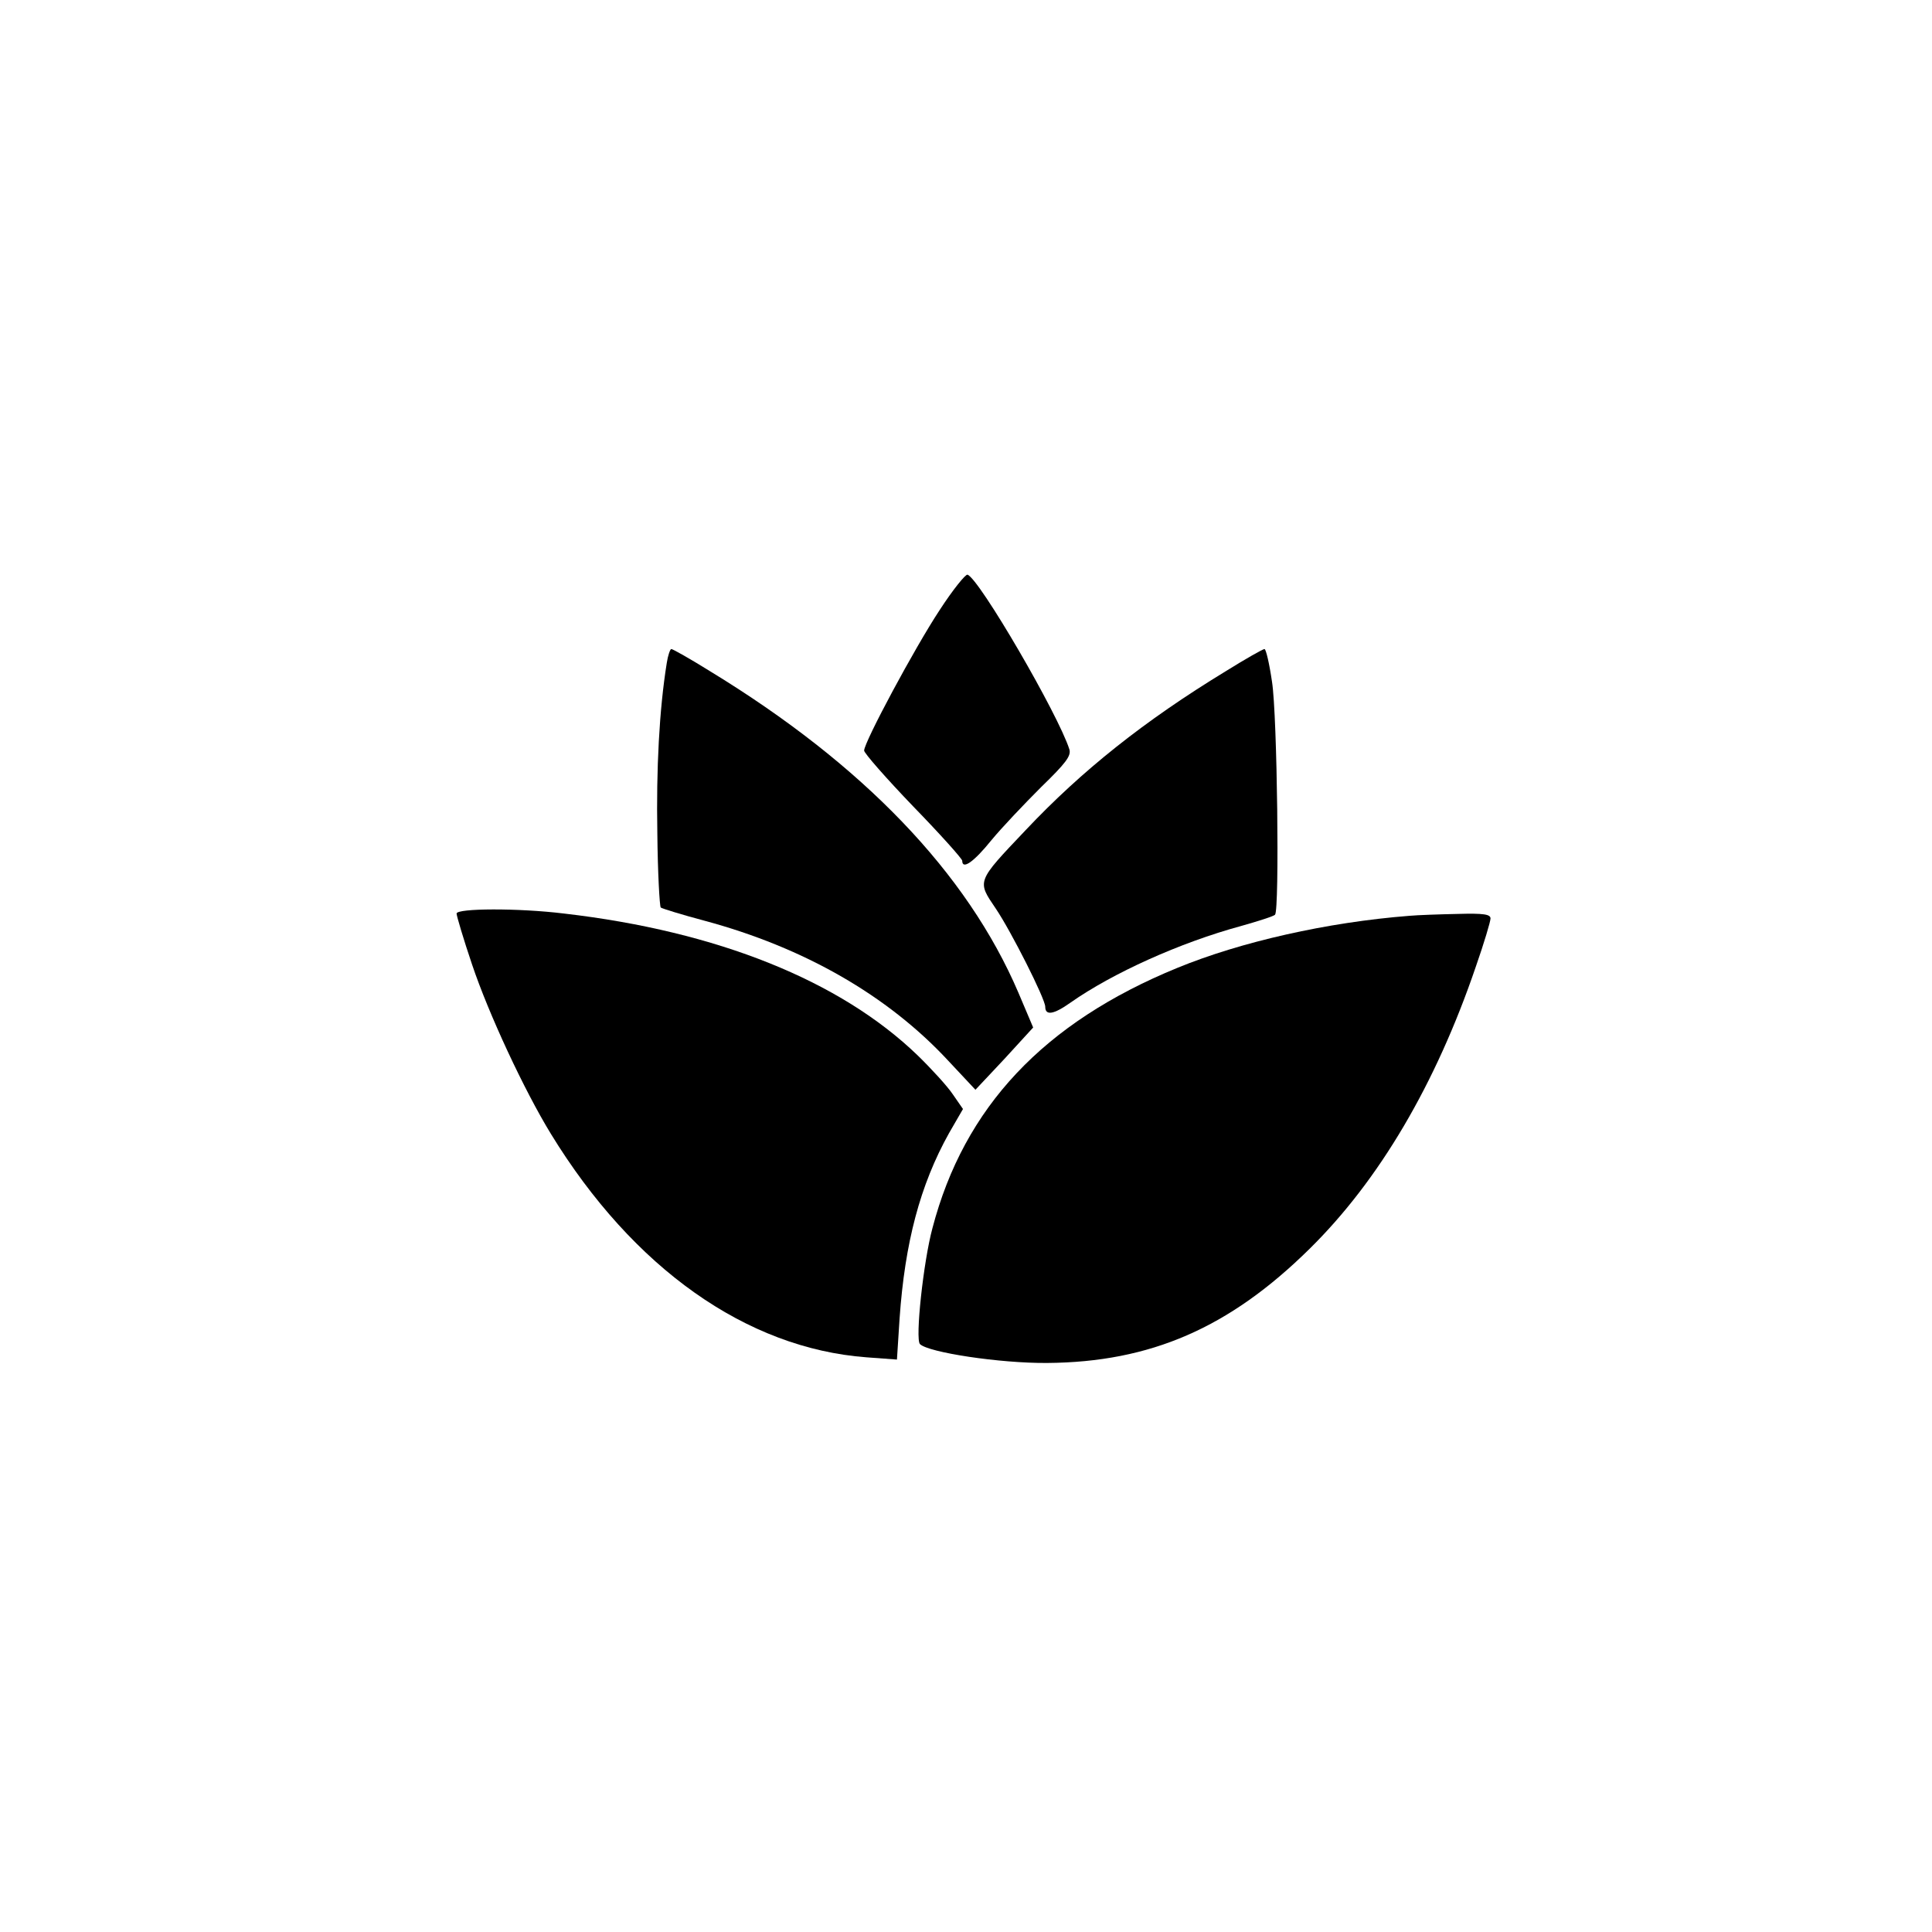
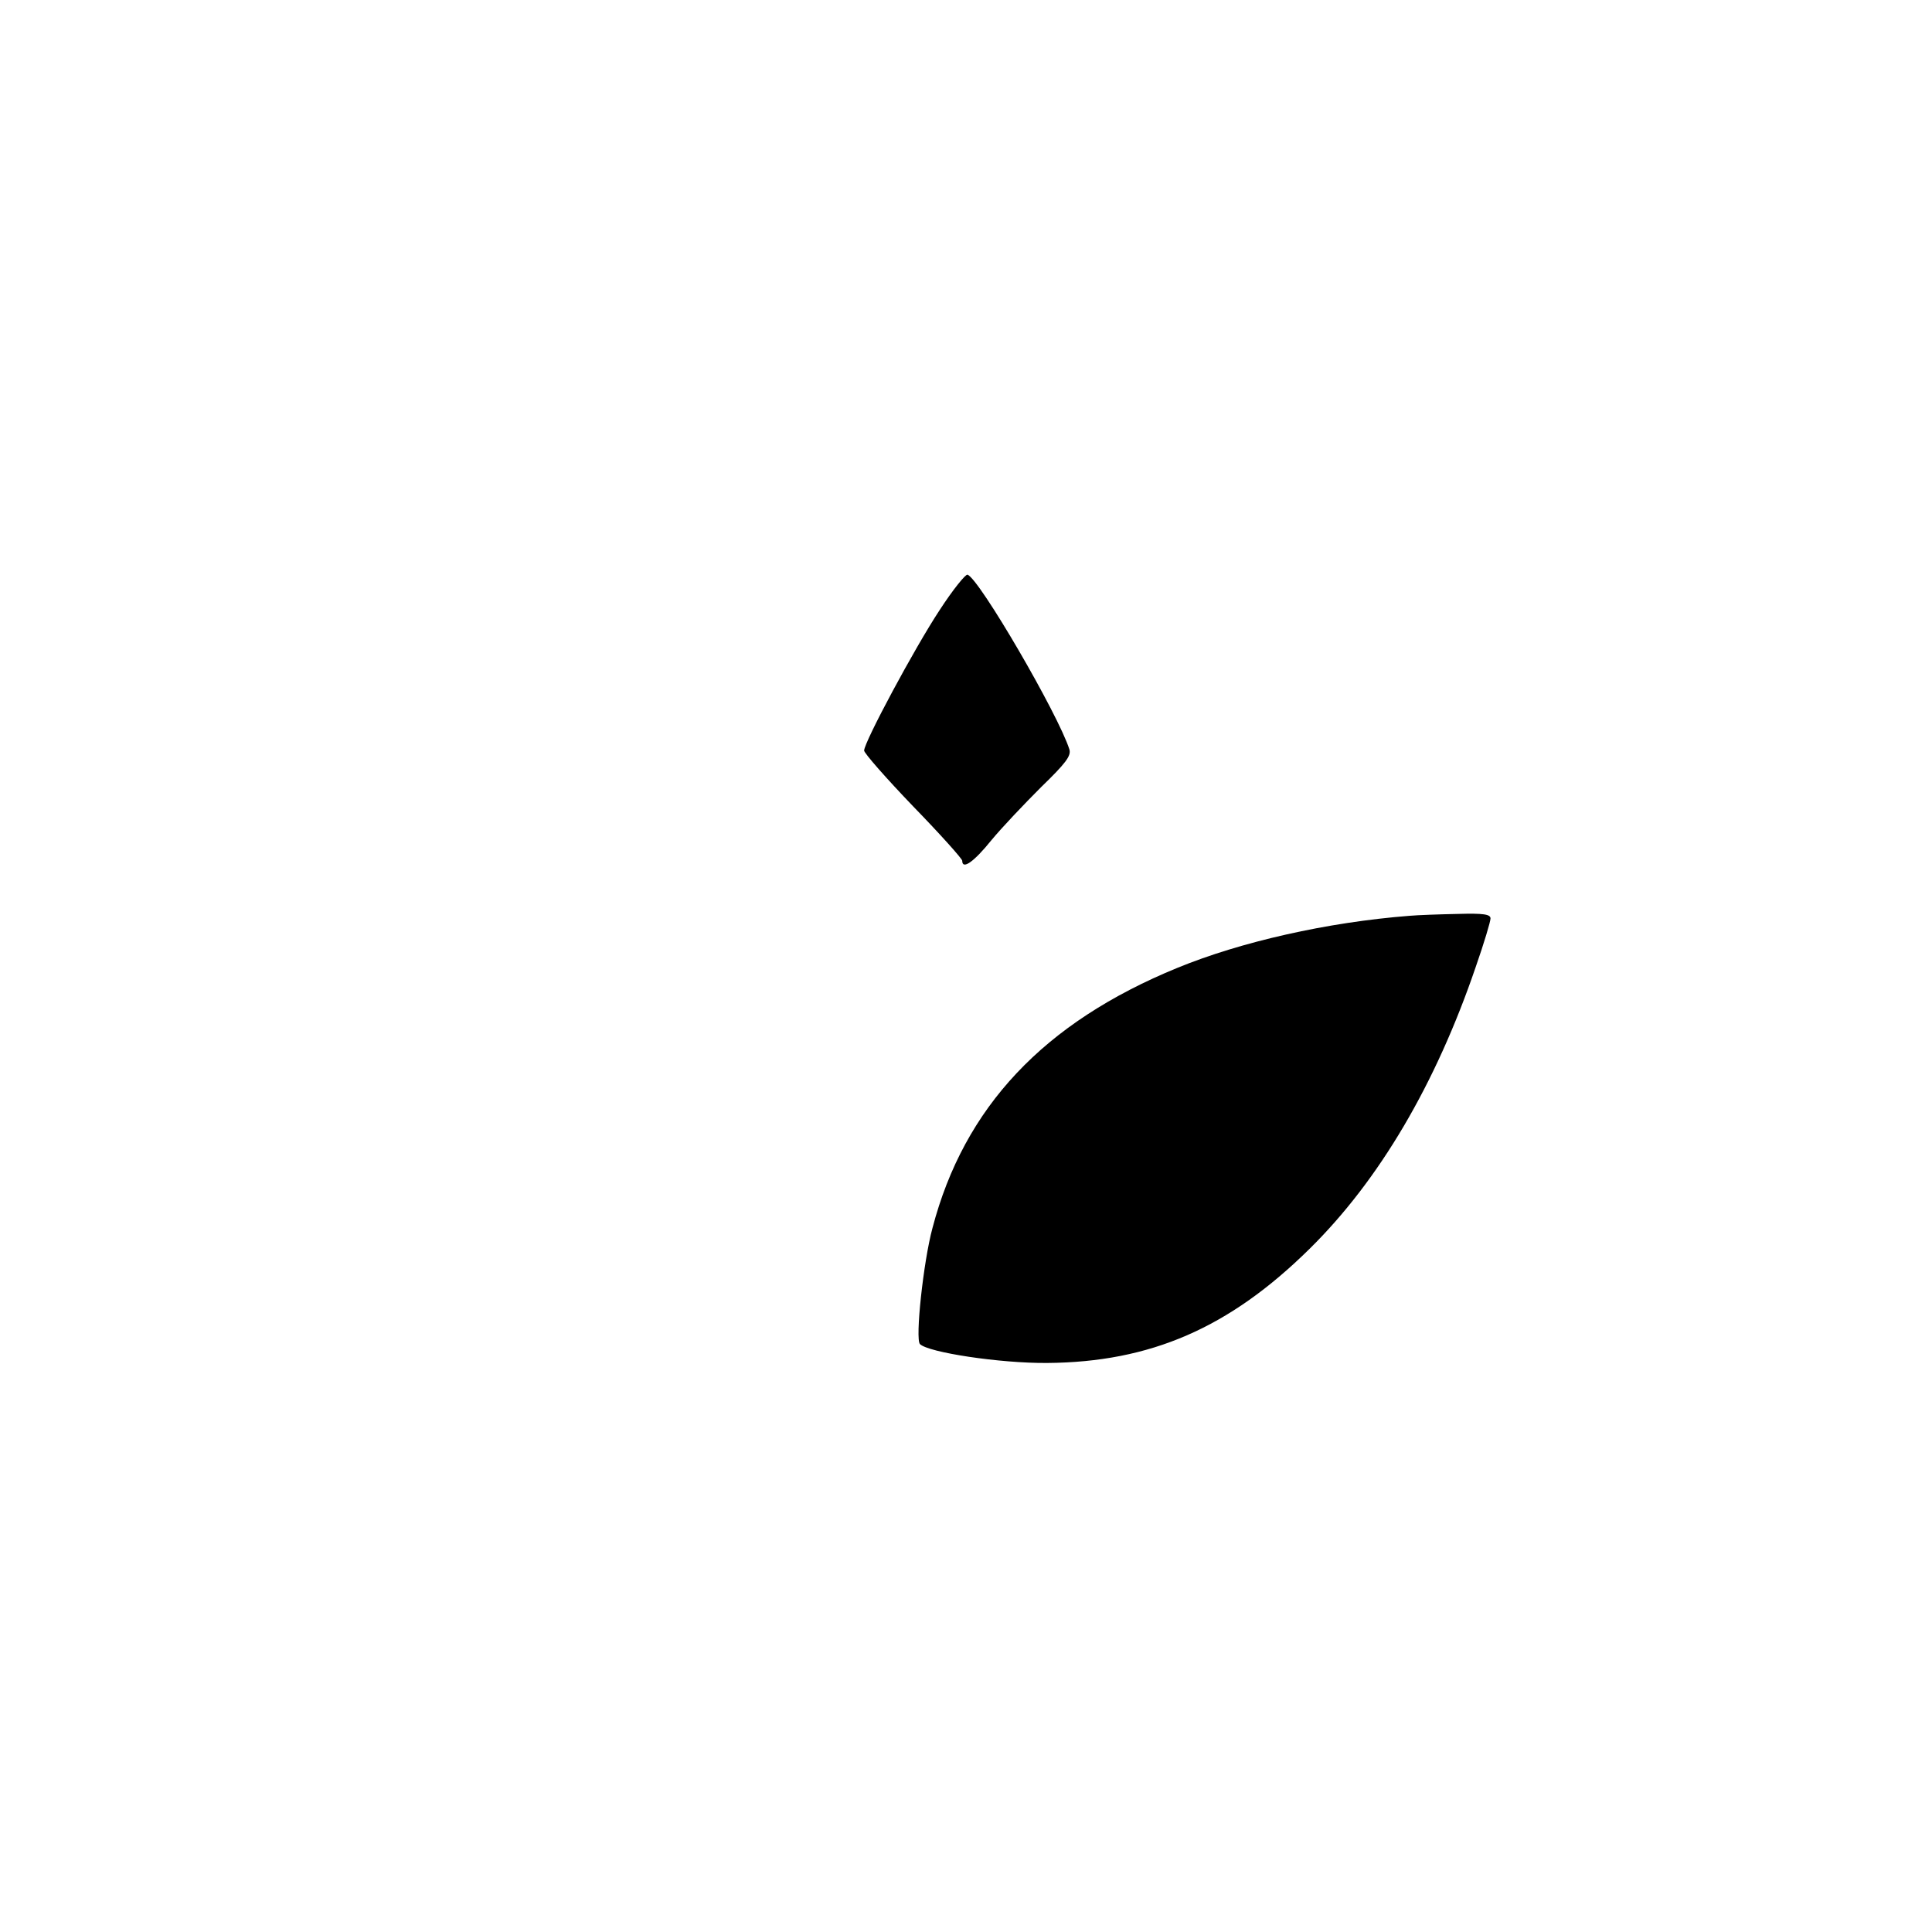
<svg xmlns="http://www.w3.org/2000/svg" version="1.0" width="512pt" height="512pt" viewBox="0 0 512 512" preserveAspectRatio="xMidYMid meet">
  <g transform="translate(0,512) scale(0.1,-0.1)" fill="#000000" stroke="none">
    <path d="M2490 3503 c-66 -100 -199 -348 -200 -372 0 -7 59 -74 130 -148 72 -74 130 -139 130 -144 0 -25 31 -3 77 54 28 34 88 97 132 141 66 64 80 83 75 100 -29 92 -239 453 -270 463 -5 2 -39 -40 -74 -94z" />
-     <path d="M1767 3363 c-20 -124 -28 -282 -25 -450 1 -105 6 -194 9 -198 4 -3 56 -19 116 -35 264 -71 485 -198 645 -370 l73 -78 77 82 76 83 -39 92 c-136 318 -412 605 -817 852 -53 33 -99 59 -103 59 -3 0 -9 -17 -12 -37z" />
-     <path d="M3248 3341 c-215 -131 -381 -263 -530 -421 -131 -138 -129 -134 -79 -208 40 -59 131 -239 131 -260 0 -24 22 -21 67 11 111 78 290 159 452 203 46 13 87 26 90 30 12 12 6 528 -8 617 -7 48 -16 87 -20 87 -4 0 -50 -26 -103 -59z" />
-     <path d="M1210 2699 c0 -6 18 -67 41 -135 44 -131 138 -333 209 -449 218 -356 518 -568 836 -592 l81 -6 7 109 c14 200 54 353 131 491 l37 64 -27 39 c-14 21 -56 67 -93 103 -205 198 -531 329 -937 376 -122 15 -285 14 -285 0z" />
    <path d="M3735 2693 c-218 -17 -447 -69 -615 -138 -354 -145 -565 -369 -649 -690 -24 -89 -46 -294 -33 -307 22 -22 211 -51 337 -50 274 2 483 93 695 302 185 182 335 437 441 748 22 63 39 120 39 128 0 11 -18 14 -87 12 -49 -1 -106 -3 -128 -5z" />
  </g>
</svg>